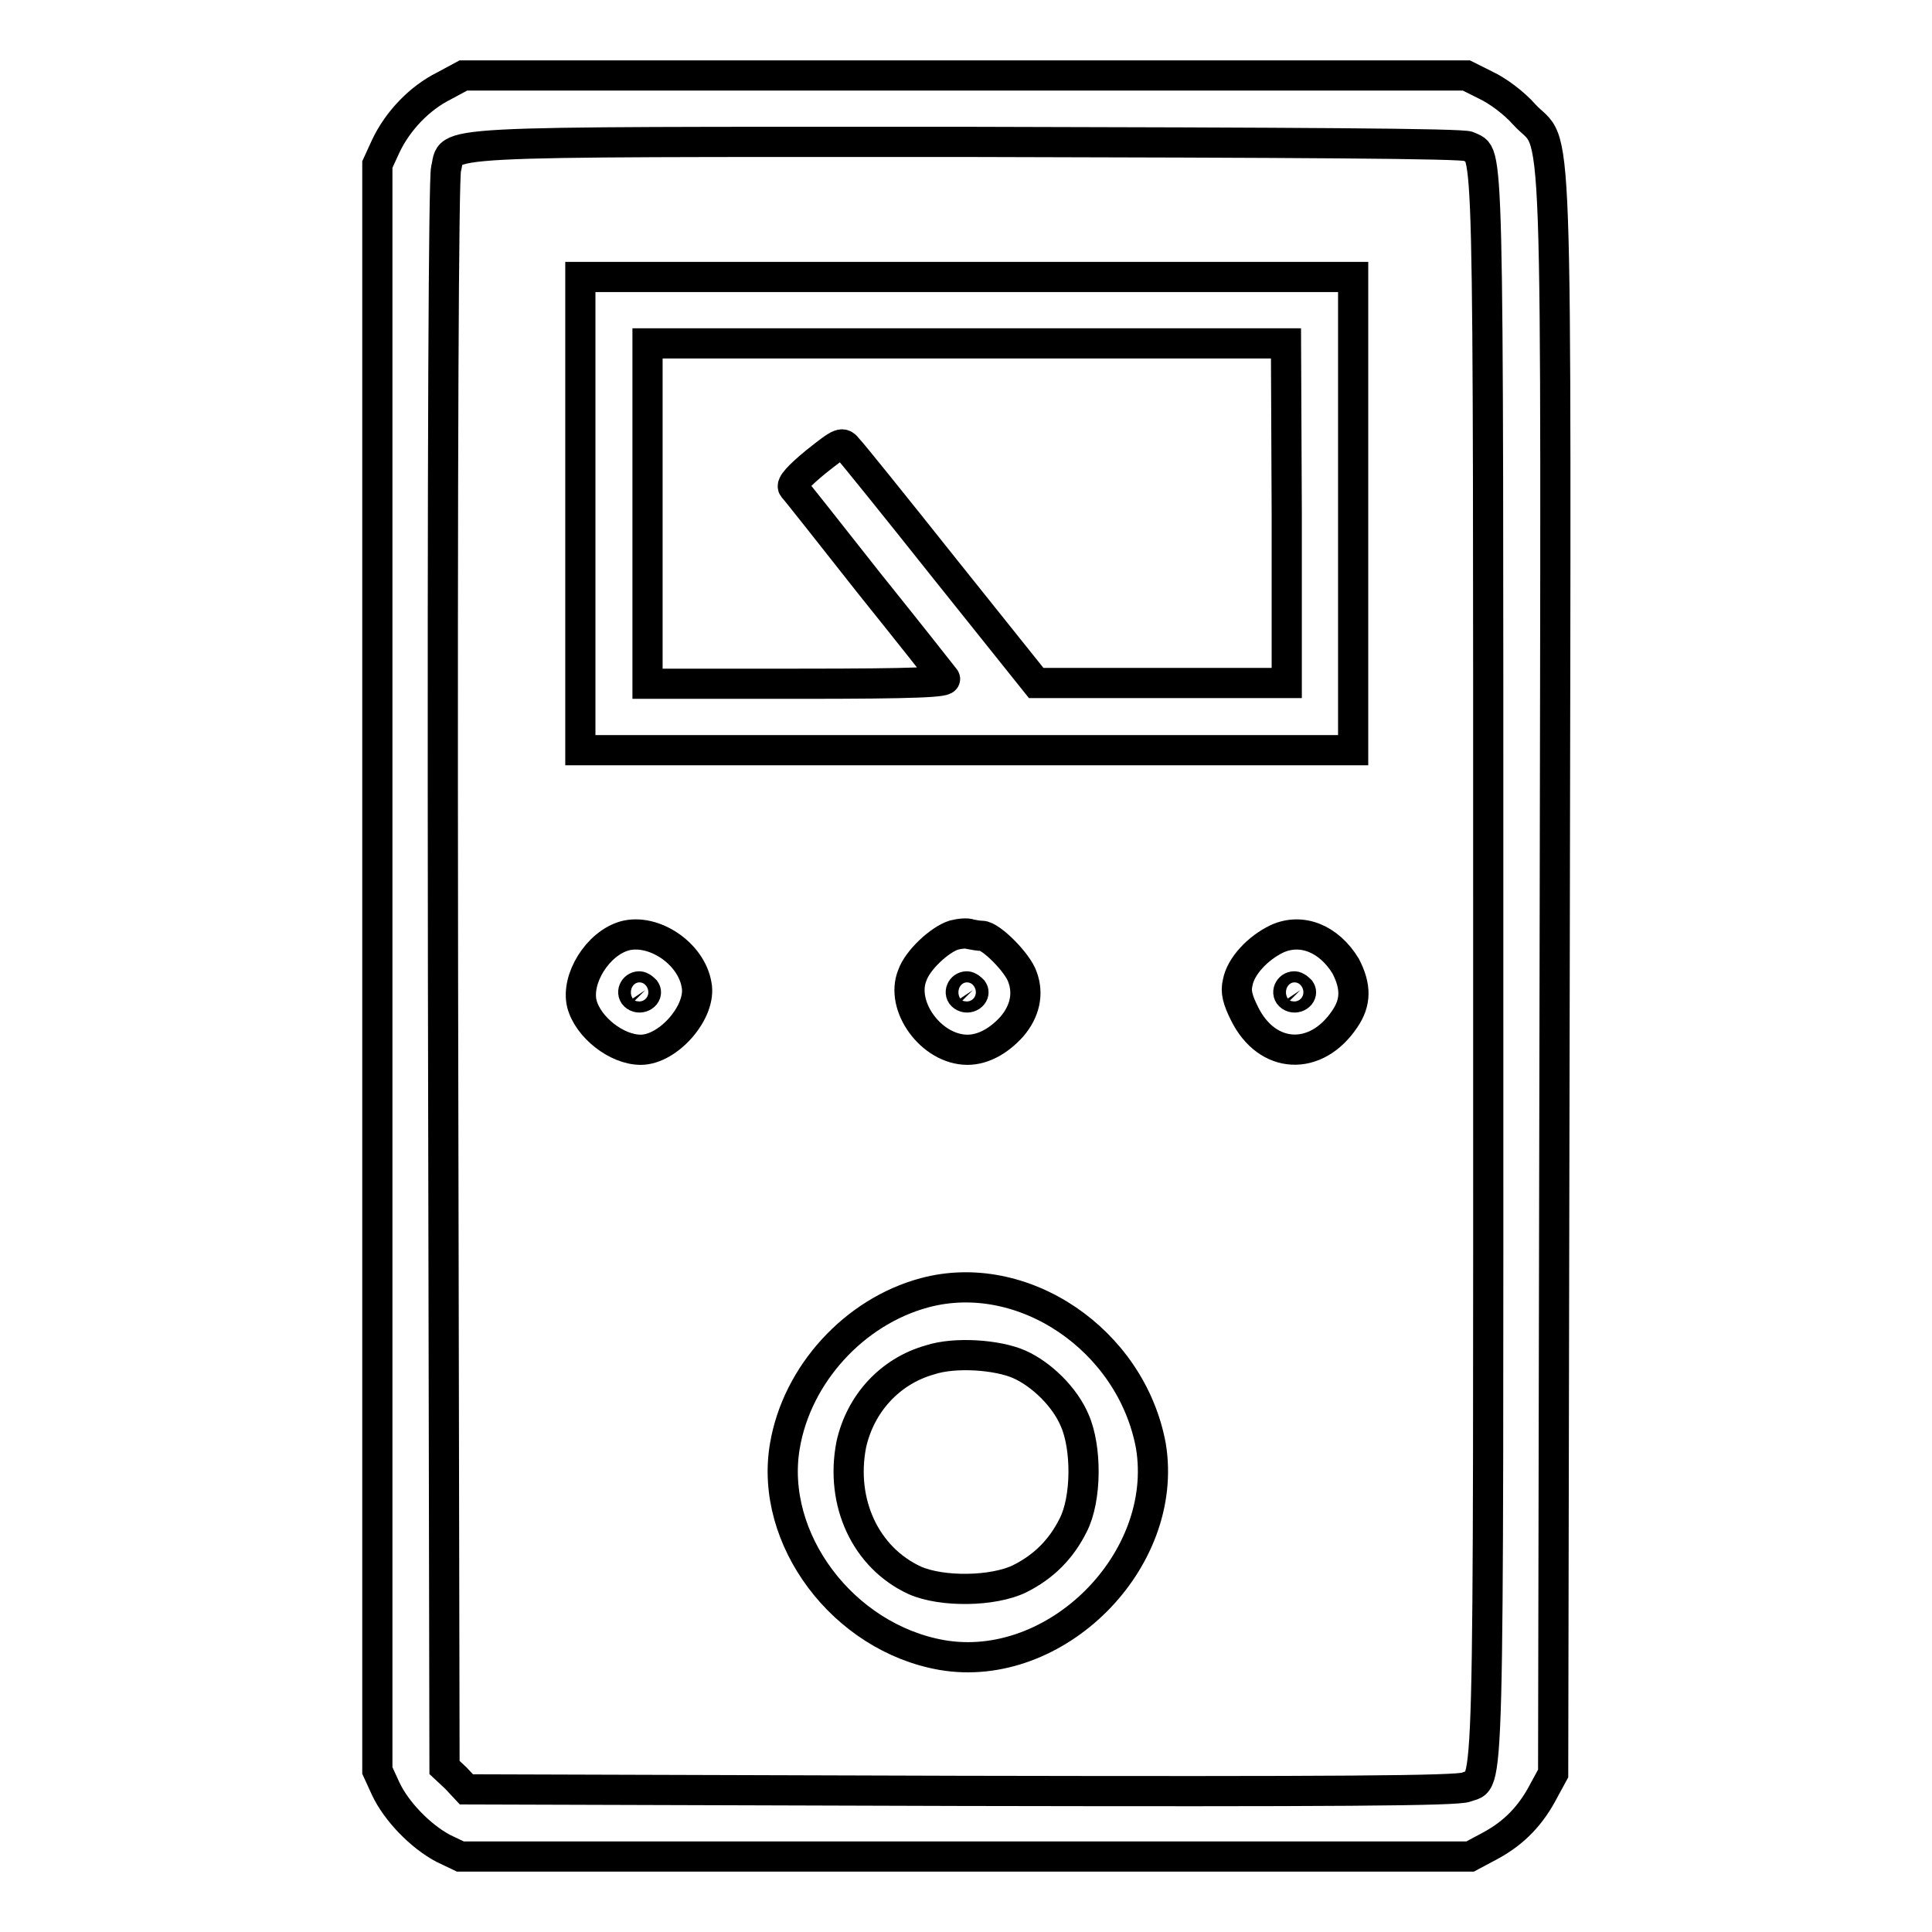
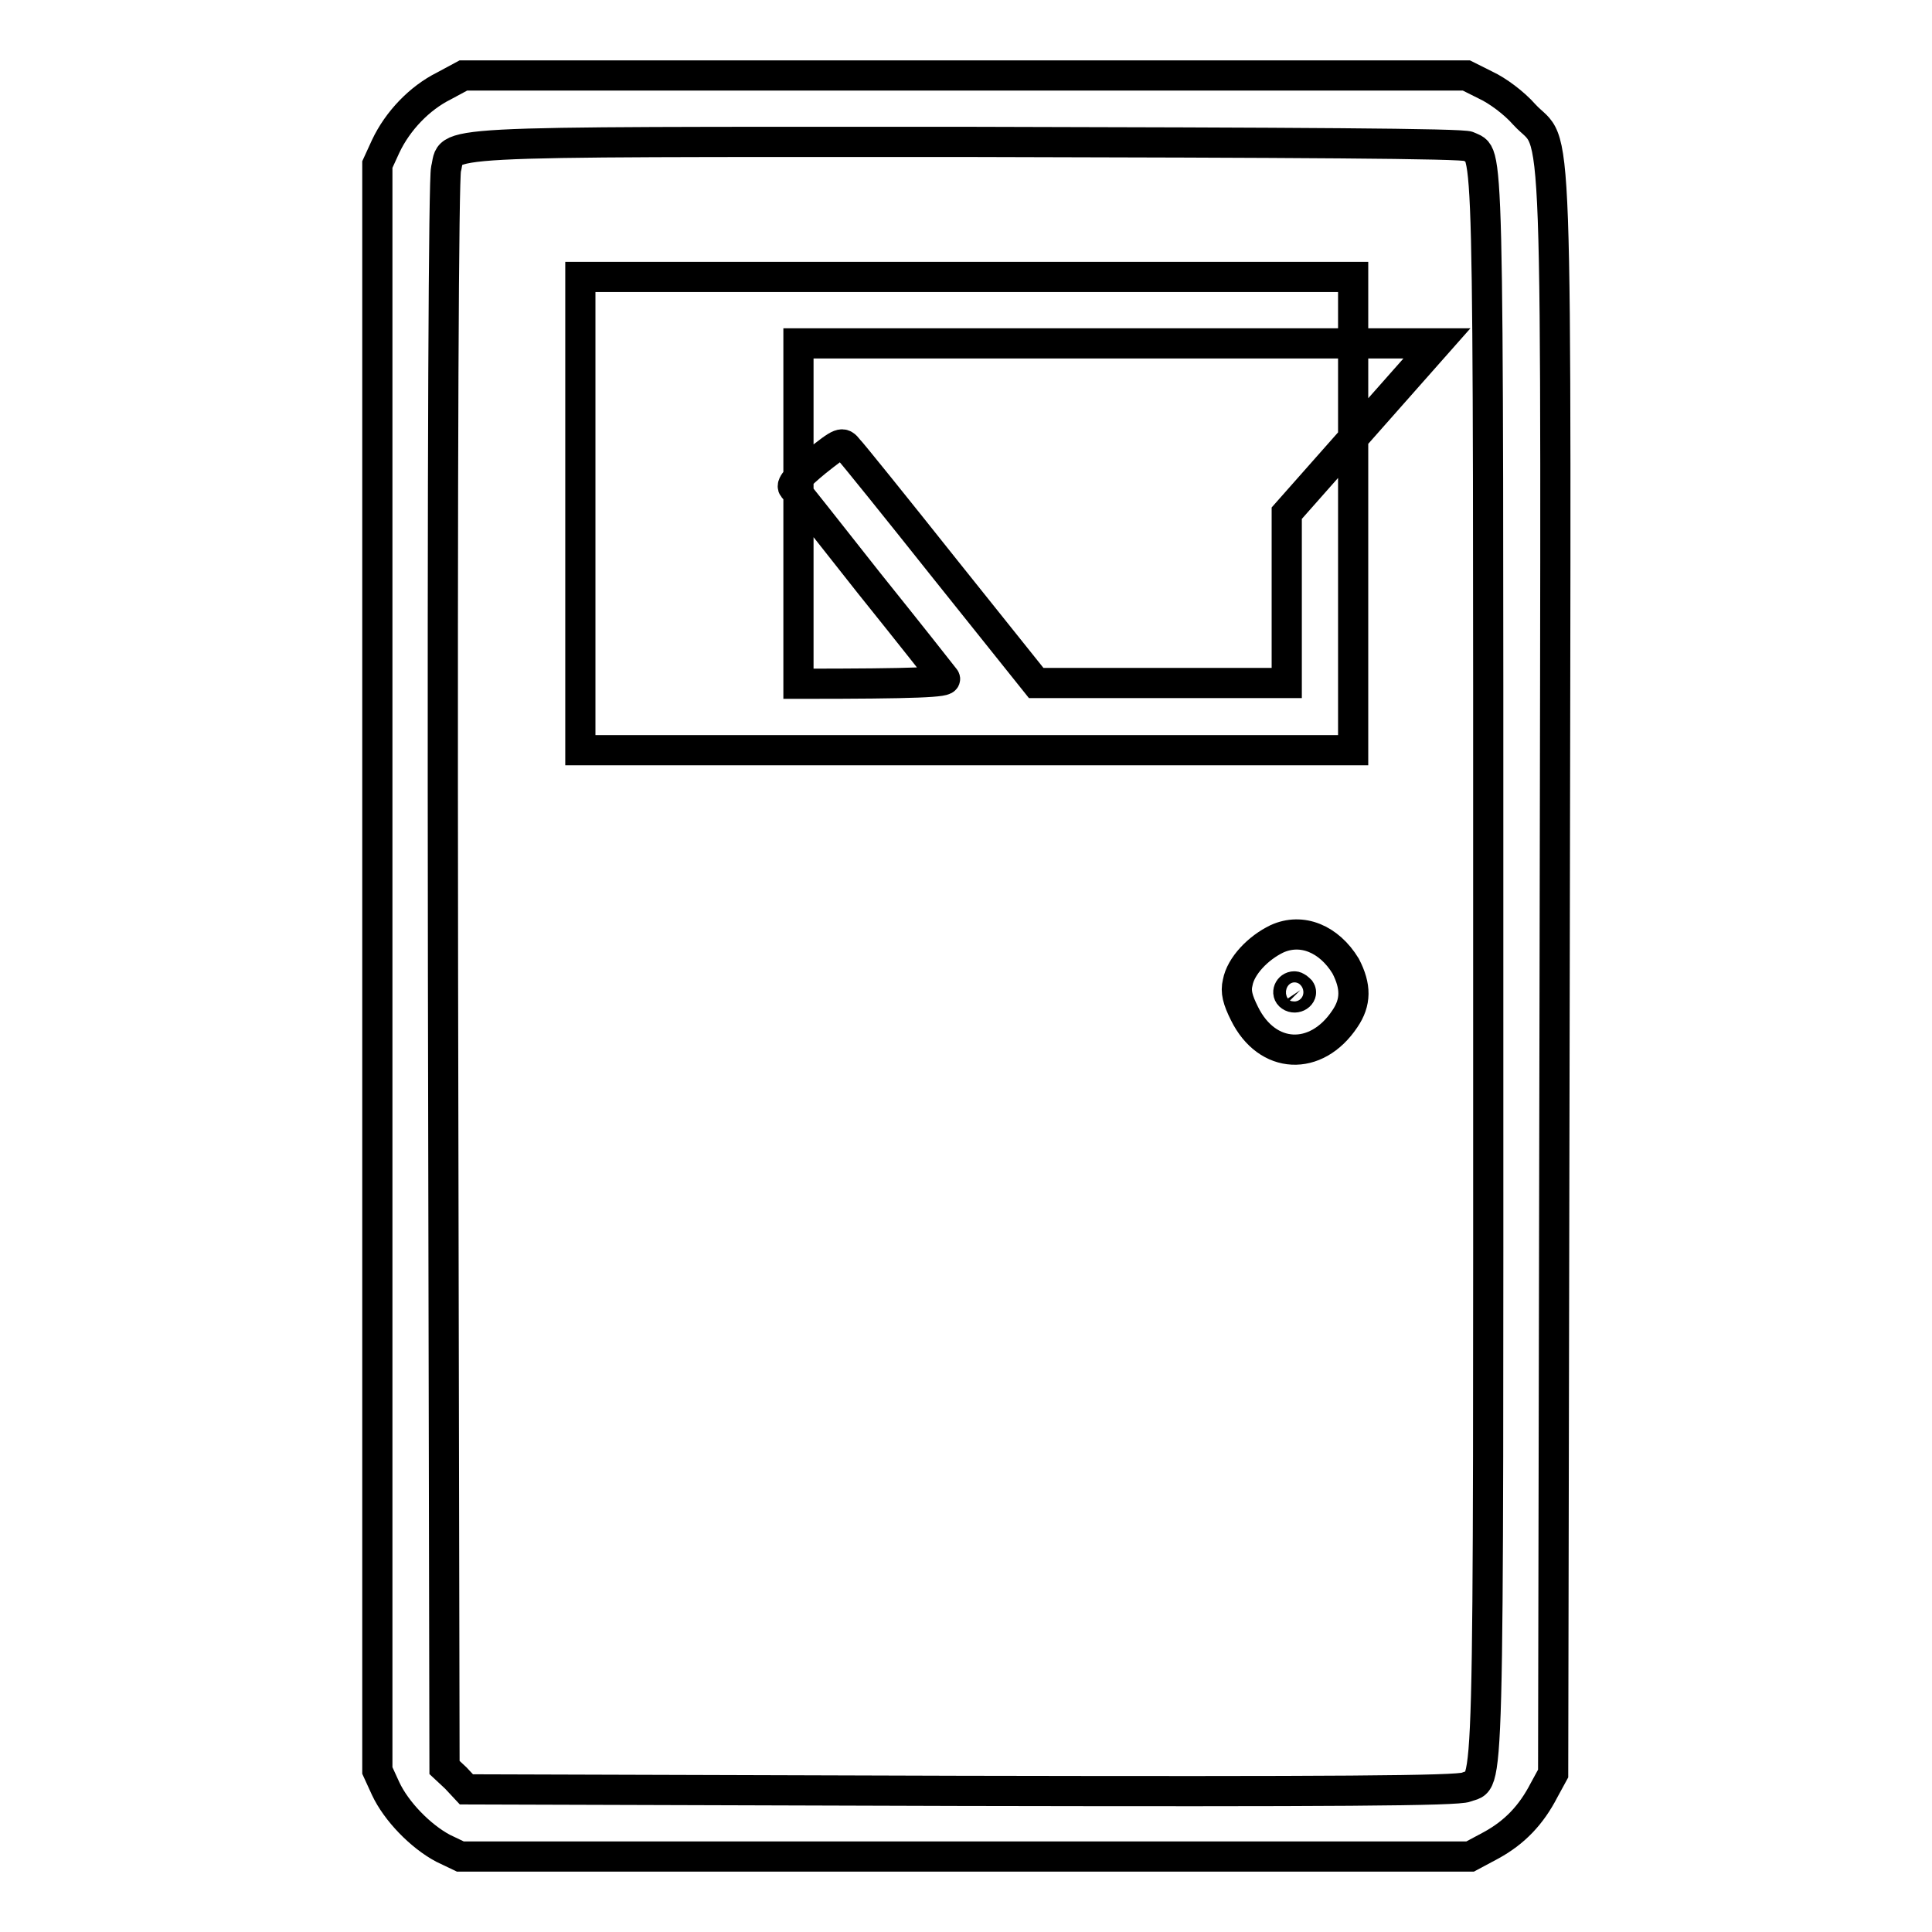
<svg xmlns="http://www.w3.org/2000/svg" version="1.1" x="0px" y="0px" viewBox="0 0 256 256" enable-background="new 0 0 256 256" xml:space="preserve">
  <g>
    <g>
      <g>
        <path stroke-width="4" fill-opacity="0" stroke="#000000" d="M58.8,11.4c-3.2,1.6-6.1,4.6-7.7,8L50,21.8v106.4v106.4l1.1,2.4c1.4,3,4.6,6.3,7.6,7.9L61,246h66.9h66.9l2.8-1.5c3.1-1.7,5.3-4,7-7.3l1.2-2.2l0.2-106.1c0.2-119.3,0.5-108.8-4-113.7c-1.4-1.6-3.6-3.2-5.1-3.9l-2.6-1.3h-66.4H61.4L58.8,11.4z M194.6,19.4c2.7,1.5,2.6-4.7,2.6,108.5c0,114.3,0.2,107.6-2.9,108.9c-1.2,0.5-17.4,0.6-67,0.5l-65.5-0.2l-1.4-1.5l-1.5-1.4l-0.2-104.9c-0.1-71.8,0.1-105.5,0.4-106.9c1-3.8-4-3.6,68.9-3.6C172,18.9,193.9,19,194.6,19.4z" />
-         <path stroke-width="4" fill-opacity="0" stroke="#000000" d="M76.9,68v31.4h51.2h51.2V68V36.7h-51.2H76.9V68z M170.5,68v22.5h-16.6h-16.6l-12-15c-6.6-8.3-12.4-15.5-12.9-16c-0.8-1-0.9-1-4.3,1.7c-2.3,1.9-3.3,3-3,3.4c0.3,0.3,4.8,6,10,12.6c5.3,6.6,9.8,12.3,10.1,12.7c0.4,0.5-3.6,0.7-19.4,0.7H85.8V68V45.5h42.3h42.3L170.5,68L170.5,68z" />
-         <path stroke-width="4" fill-opacity="0" stroke="#000000" d="M82.8,124c-3.6,1-6.5,5.7-5.7,9c0.8,3.1,4.6,6.1,7.8,6.1c3.7,0,8.1-5.1,7.4-8.6C91.6,126.3,86.6,123,82.8,124z M85.5,131.2c0.4,0.6-0.6,1.3-1.3,0.8c-0.6-0.4-0.2-1.3,0.5-1.3C85,130.7,85.3,131,85.5,131.2z" />
-         <path stroke-width="4" fill-opacity="0" stroke="#000000" d="M126.4,123.9c-1.9,0.6-4.8,3.3-5.5,5.3c-1.7,4.1,2.5,9.9,7.3,9.9c2.1,0,4.2-1.2,5.9-3.1c1.7-2,2.2-4.3,1.4-6.5c-0.6-1.9-4.2-5.5-5.4-5.5c-0.4,0-1-0.1-1.5-0.2C128.2,123.6,127.2,123.7,126.4,123.9z M128.9,131.2c0.4,0.6-0.6,1.3-1.3,0.8c-0.6-0.4-0.2-1.3,0.5-1.3C128.4,130.7,128.7,131,128.9,131.2z" />
+         <path stroke-width="4" fill-opacity="0" stroke="#000000" d="M76.9,68v31.4h51.2h51.2V68V36.7h-51.2H76.9V68z M170.5,68v22.5h-16.6h-16.6l-12-15c-6.6-8.3-12.4-15.5-12.9-16c-0.8-1-0.9-1-4.3,1.7c-2.3,1.9-3.3,3-3,3.4c0.3,0.3,4.8,6,10,12.6c5.3,6.6,9.8,12.3,10.1,12.7c0.4,0.5-3.6,0.7-19.4,0.7V68V45.5h42.3h42.3L170.5,68L170.5,68z" />
        <path stroke-width="4" fill-opacity="0" stroke="#000000" d="M169.2,124.4c-2.5,1.2-4.8,3.6-5.2,5.8c-0.3,1.2,0,2.3,0.9,4.1c3,6.1,9.5,6.4,13.3,0.7c1.5-2.2,1.5-4.3,0.1-7C176.1,124.4,172.5,122.9,169.2,124.4z M172.3,131.2c0.4,0.6-0.6,1.3-1.3,0.8c-0.6-0.4-0.2-1.3,0.5-1.3C171.8,130.7,172.1,131,172.3,131.2z" />
-         <path stroke-width="4" fill-opacity="0" stroke="#000000" d="M122.5,171.3c-9.3,2.5-16.9,10.8-18.5,20.3c-2.1,12.3,7.7,25.4,20.8,27.7c15.1,2.6,30.2-12.5,27.7-27.7C149.9,177.5,135.5,167.8,122.5,171.3z M135.1,180.8c2.9,1.3,6,4.3,7.3,7.4c1.6,3.6,1.6,10.4-0.2,13.9c-1.6,3.2-3.9,5.5-7.1,7.1c-3.5,1.7-10.3,1.8-13.9,0.2c-6.5-3-9.9-10.3-8.4-18c1.2-5.4,5.1-9.7,10.4-11.2C126.5,179.1,132.2,179.5,135.1,180.8z" />
      </g>
    </g>
  </g>
</svg>